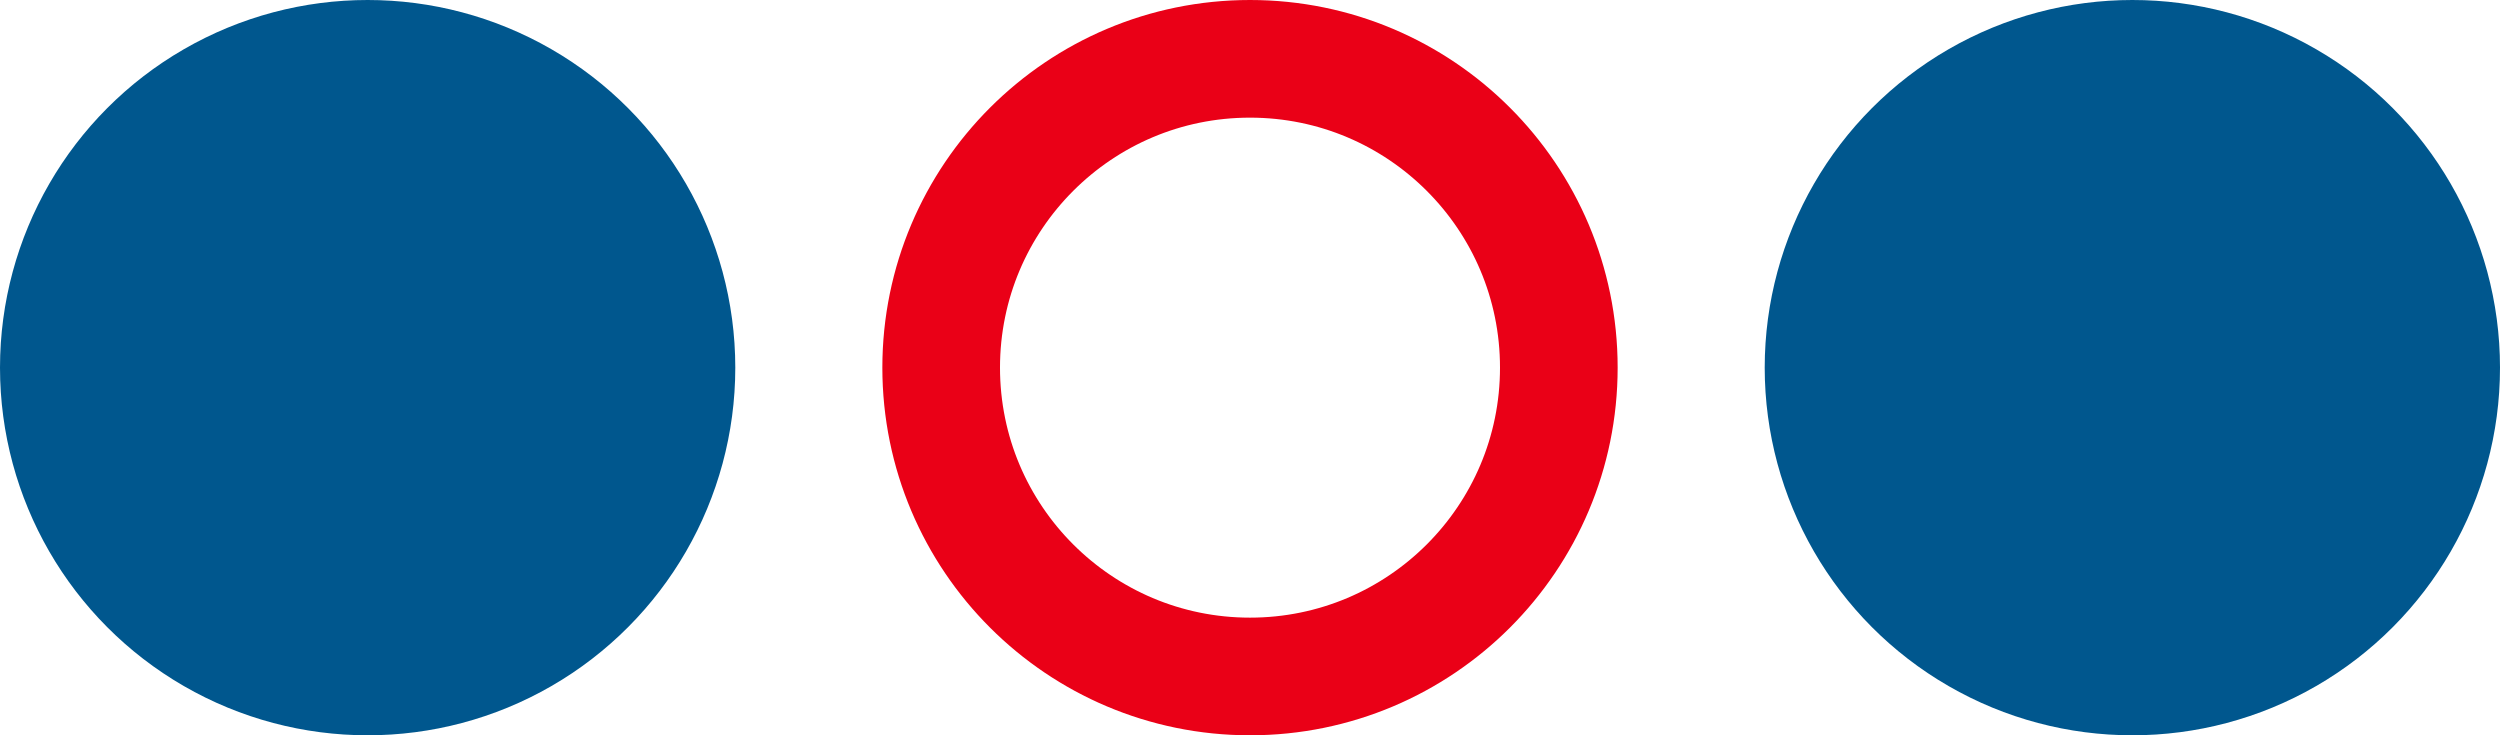
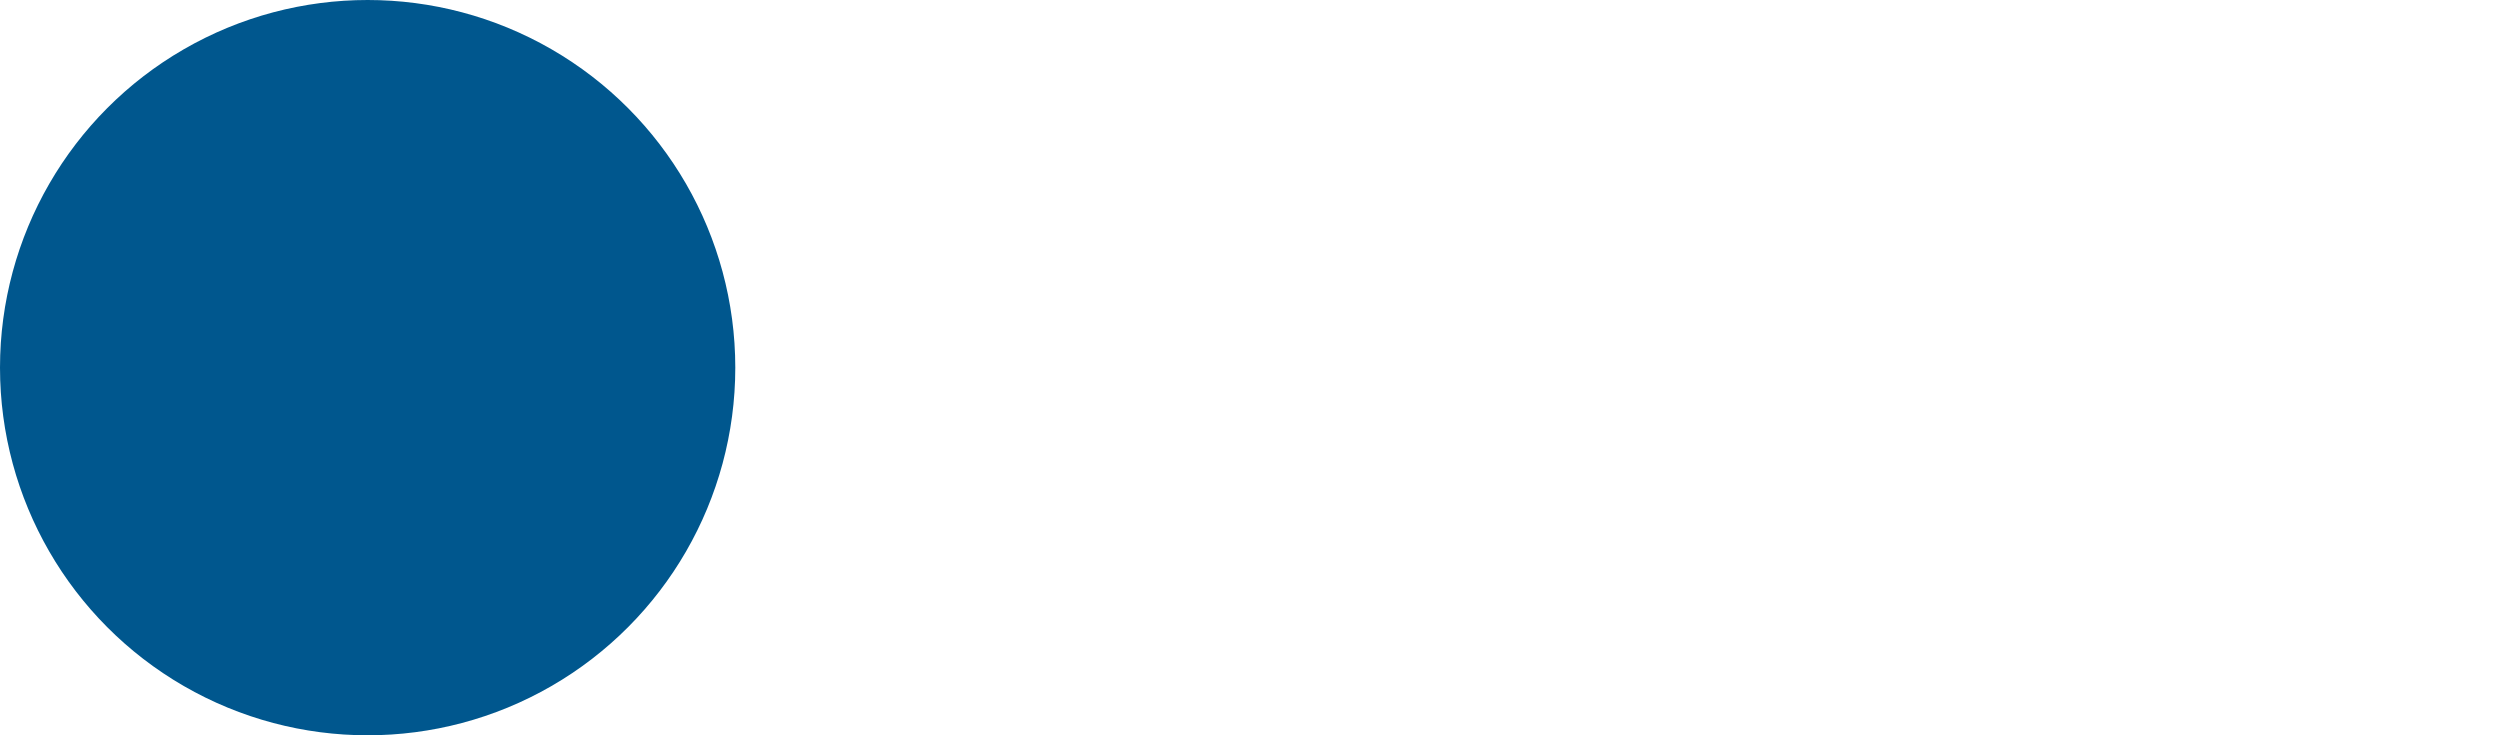
<svg xmlns="http://www.w3.org/2000/svg" width="85" height="25" viewBox="0 0 85 25" fill="none">
  <circle cx="12.5" cy="12.5" r="12.5" fill="#00578E" />
-   <circle cx="42.5" cy="12.5" r="10.5" stroke="#EA0017" stroke-width="4" />
-   <circle cx="72.5" cy="12.5" r="12.5" fill="#00578E" />
</svg>